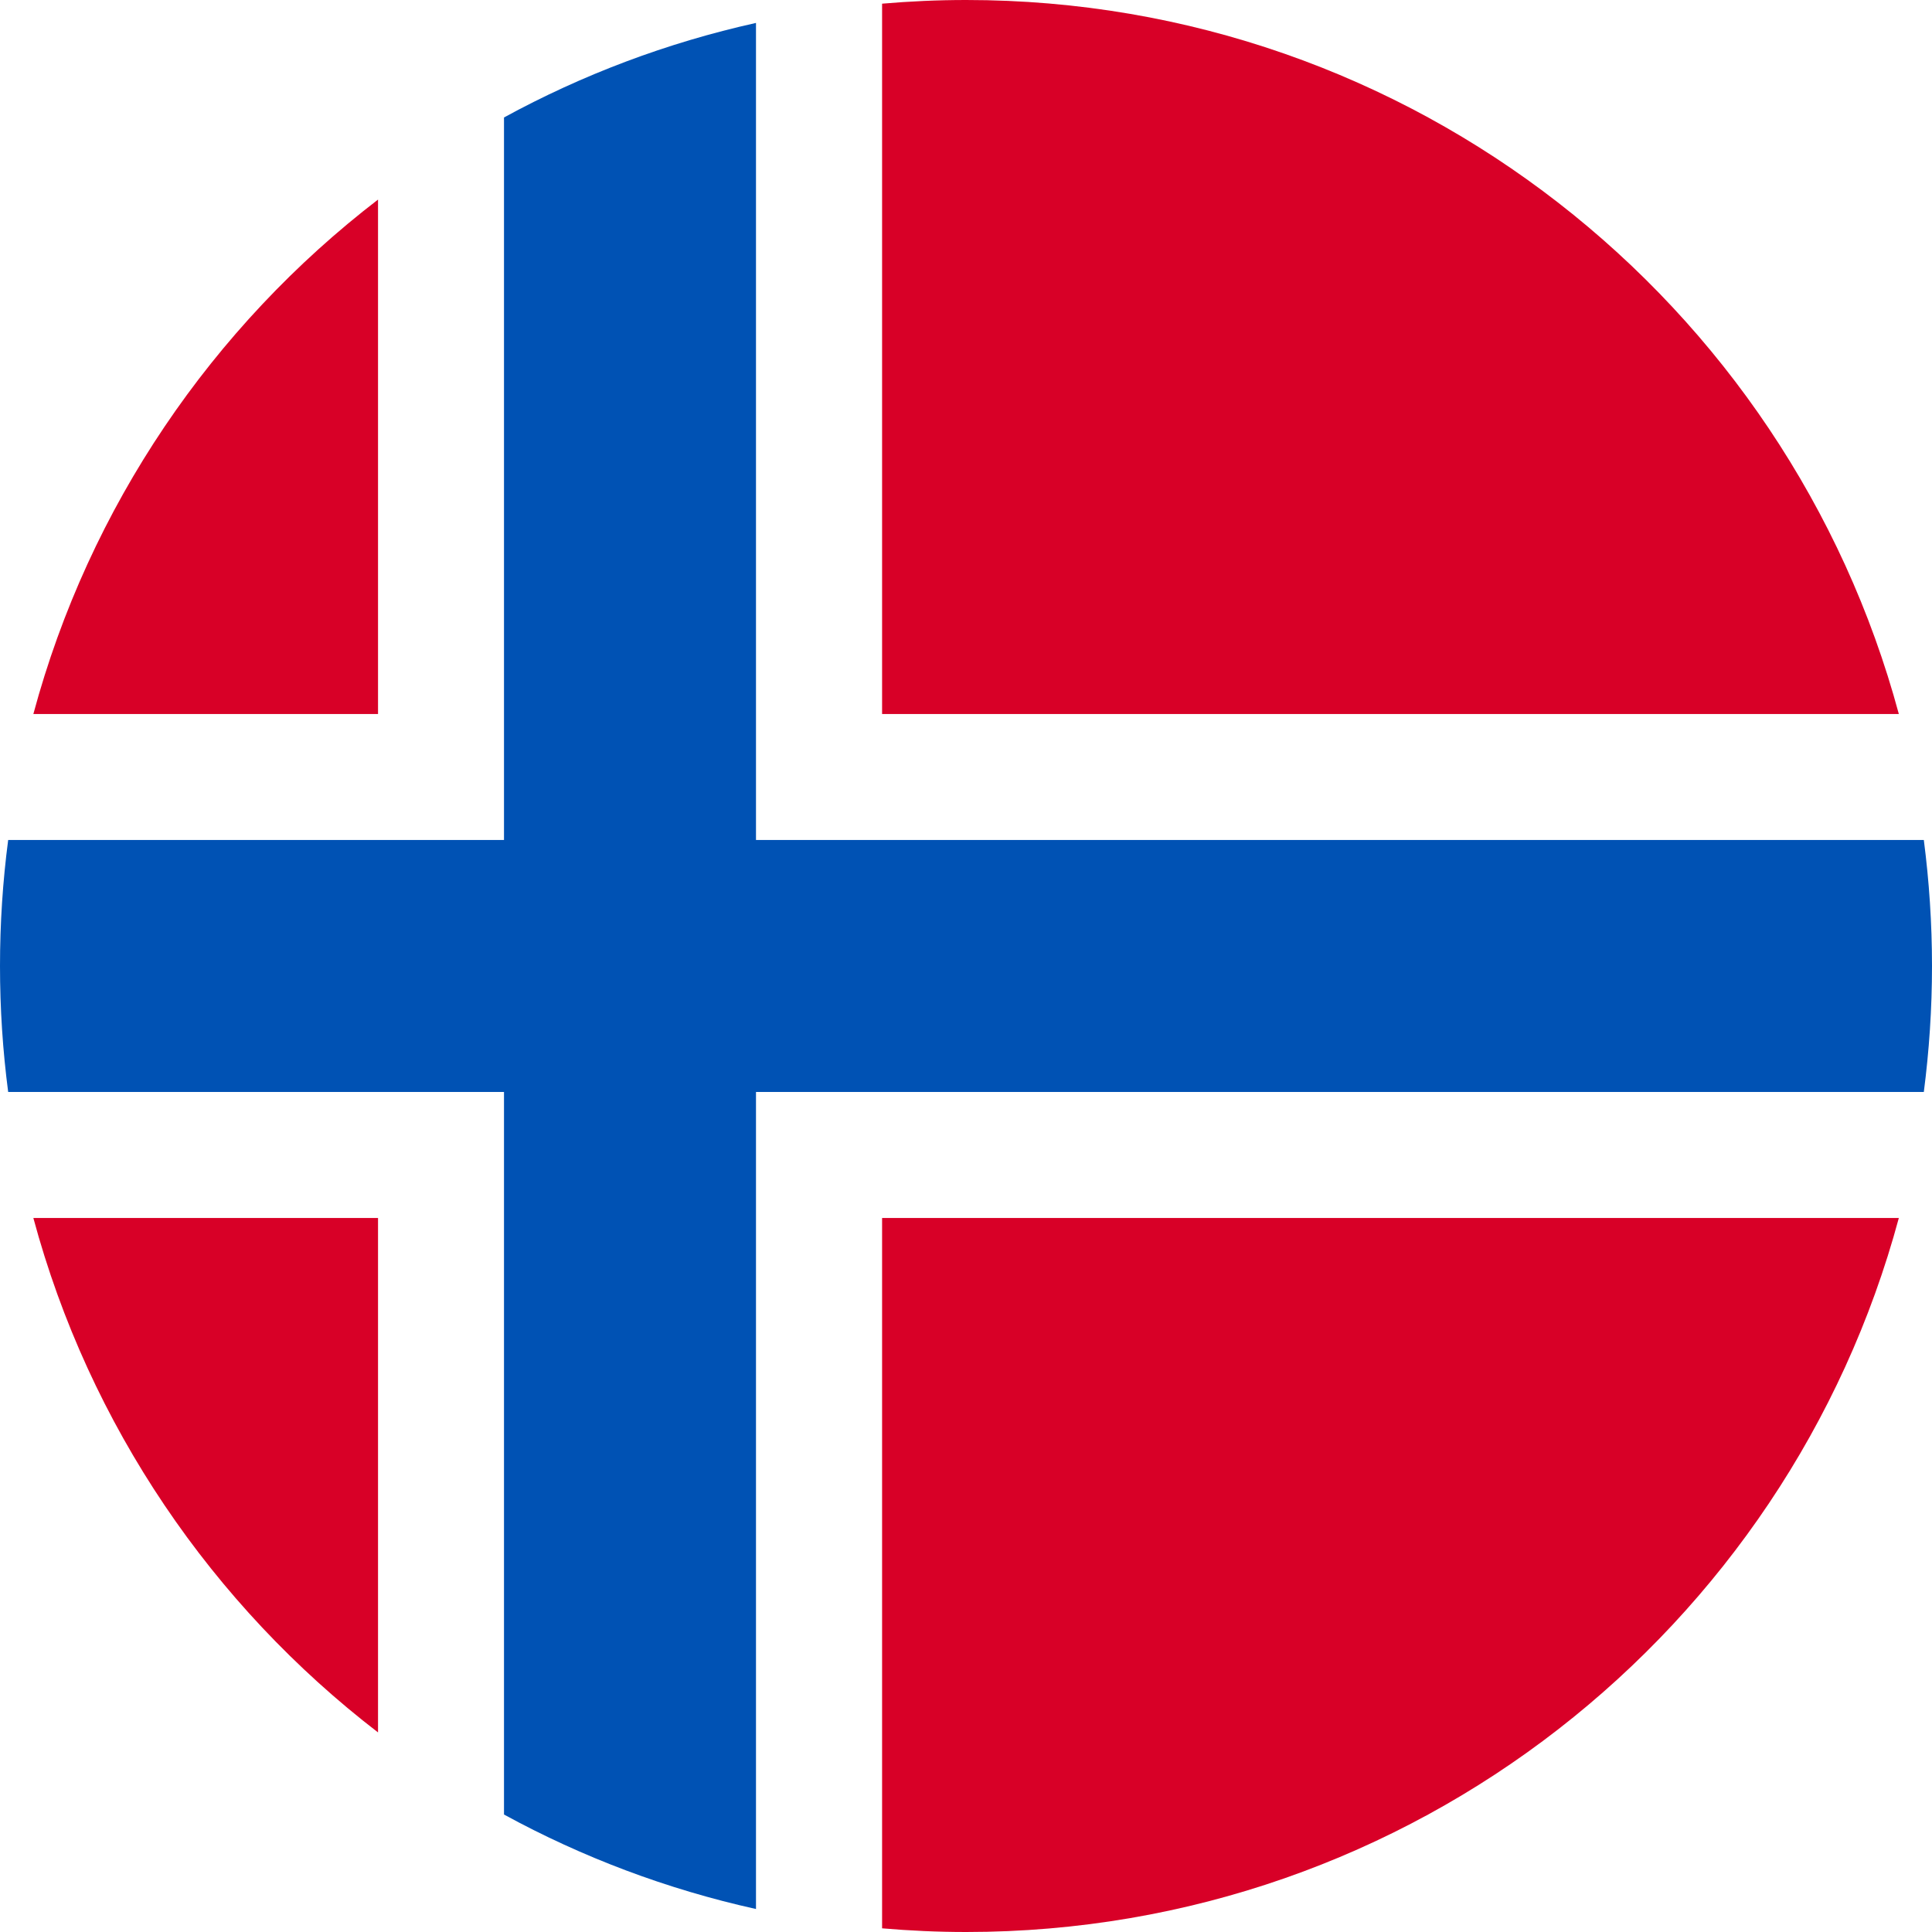
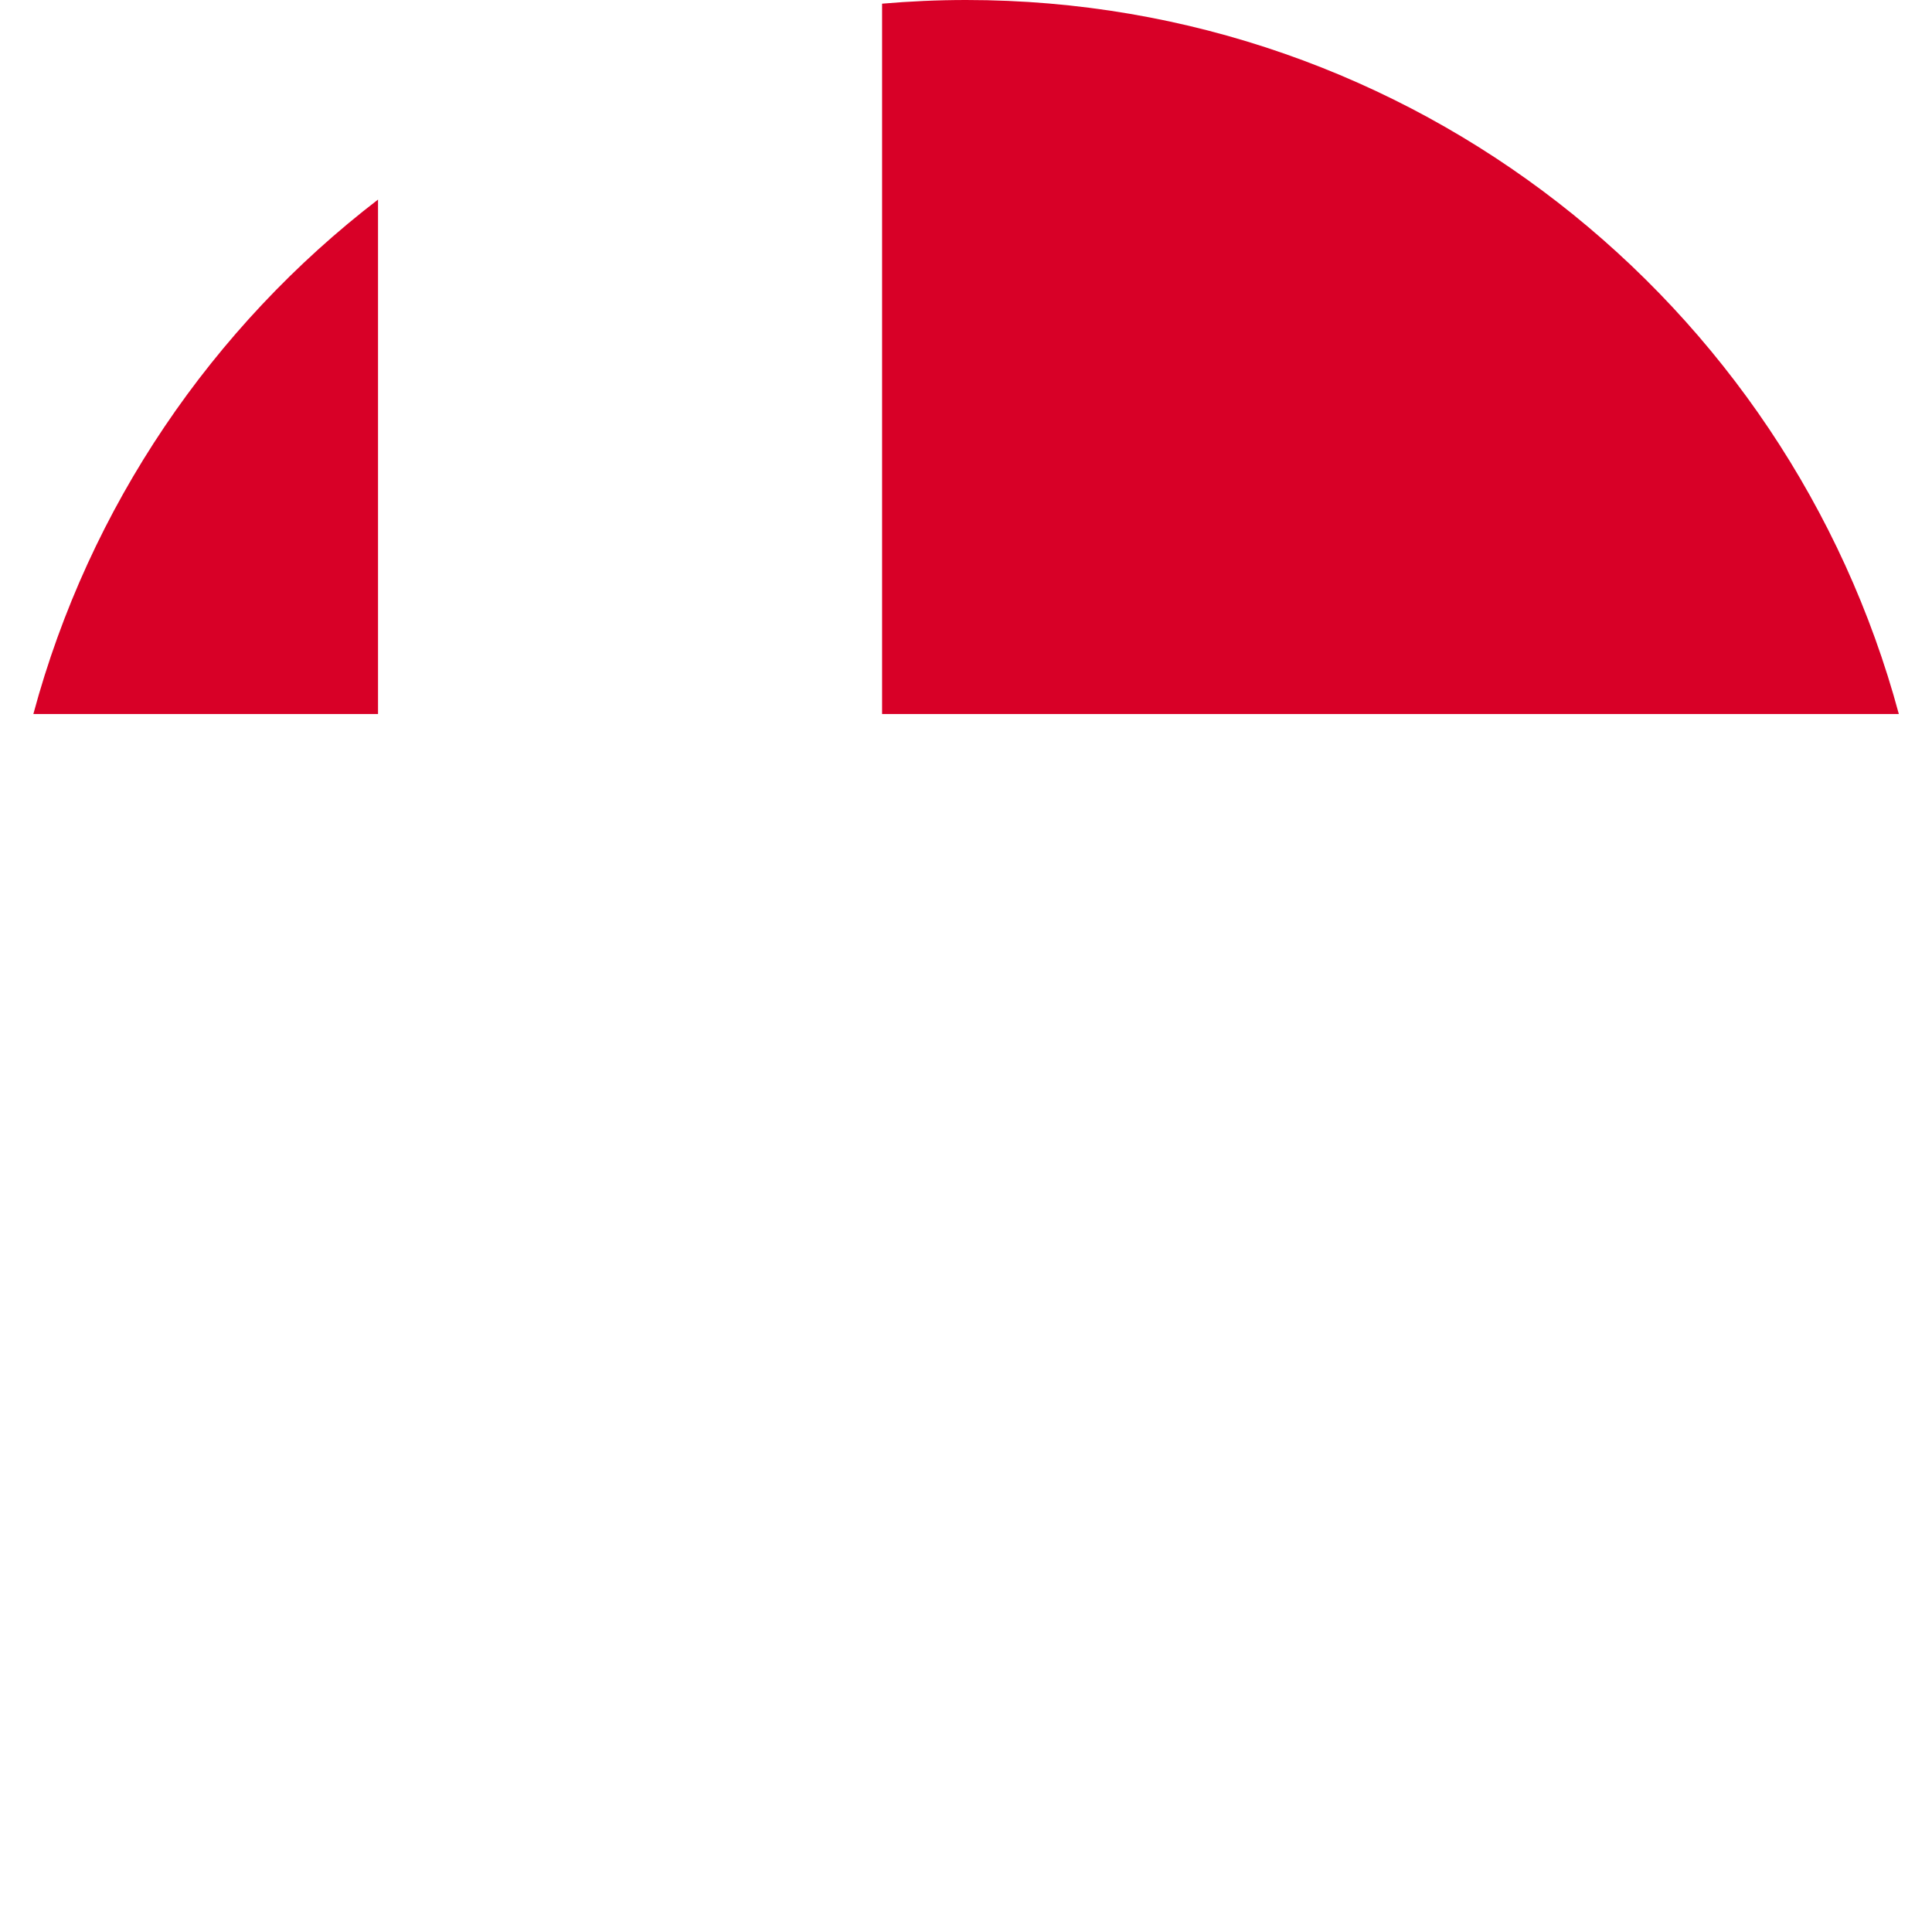
<svg xmlns="http://www.w3.org/2000/svg" width="30" height="30" viewBox="0 0 30 30" fill="none">
-   <path d="M0.518 18.913C1.385 22.133 3.298 24.924 5.87 26.901V18.913H0.518Z" fill="#D80027" />
-   <path d="M13.697 29.943C14.127 29.98 14.562 30 15.002 30C21.932 30 27.764 25.3 29.485 18.913H13.697V29.943Z" fill="#D80027" />
  <path d="M29.485 11.087C27.764 4.7 21.932 0 15.002 0C14.562 0 14.127 0.02 13.697 0.057V11.087H29.485Z" fill="#D80027" />
  <path d="M5.87 3.099C3.298 5.075 1.385 7.866 0.518 11.087H5.87V3.099Z" fill="#D80027" />
-   <path d="M29.873 13.043H11.739H11.739V0.356C10.353 0.664 9.039 1.162 7.826 1.824V13.043V13.043H0.127C0.043 13.684 0 14.337 0 15C0 15.663 0.043 16.316 0.127 16.956H7.826H7.826V28.176C9.039 28.838 10.353 29.336 11.739 29.643V16.957V16.956H29.873C29.956 16.316 30 15.663 30 15C30 14.337 29.956 13.684 29.873 13.043Z" fill="#0052B4" />
</svg>